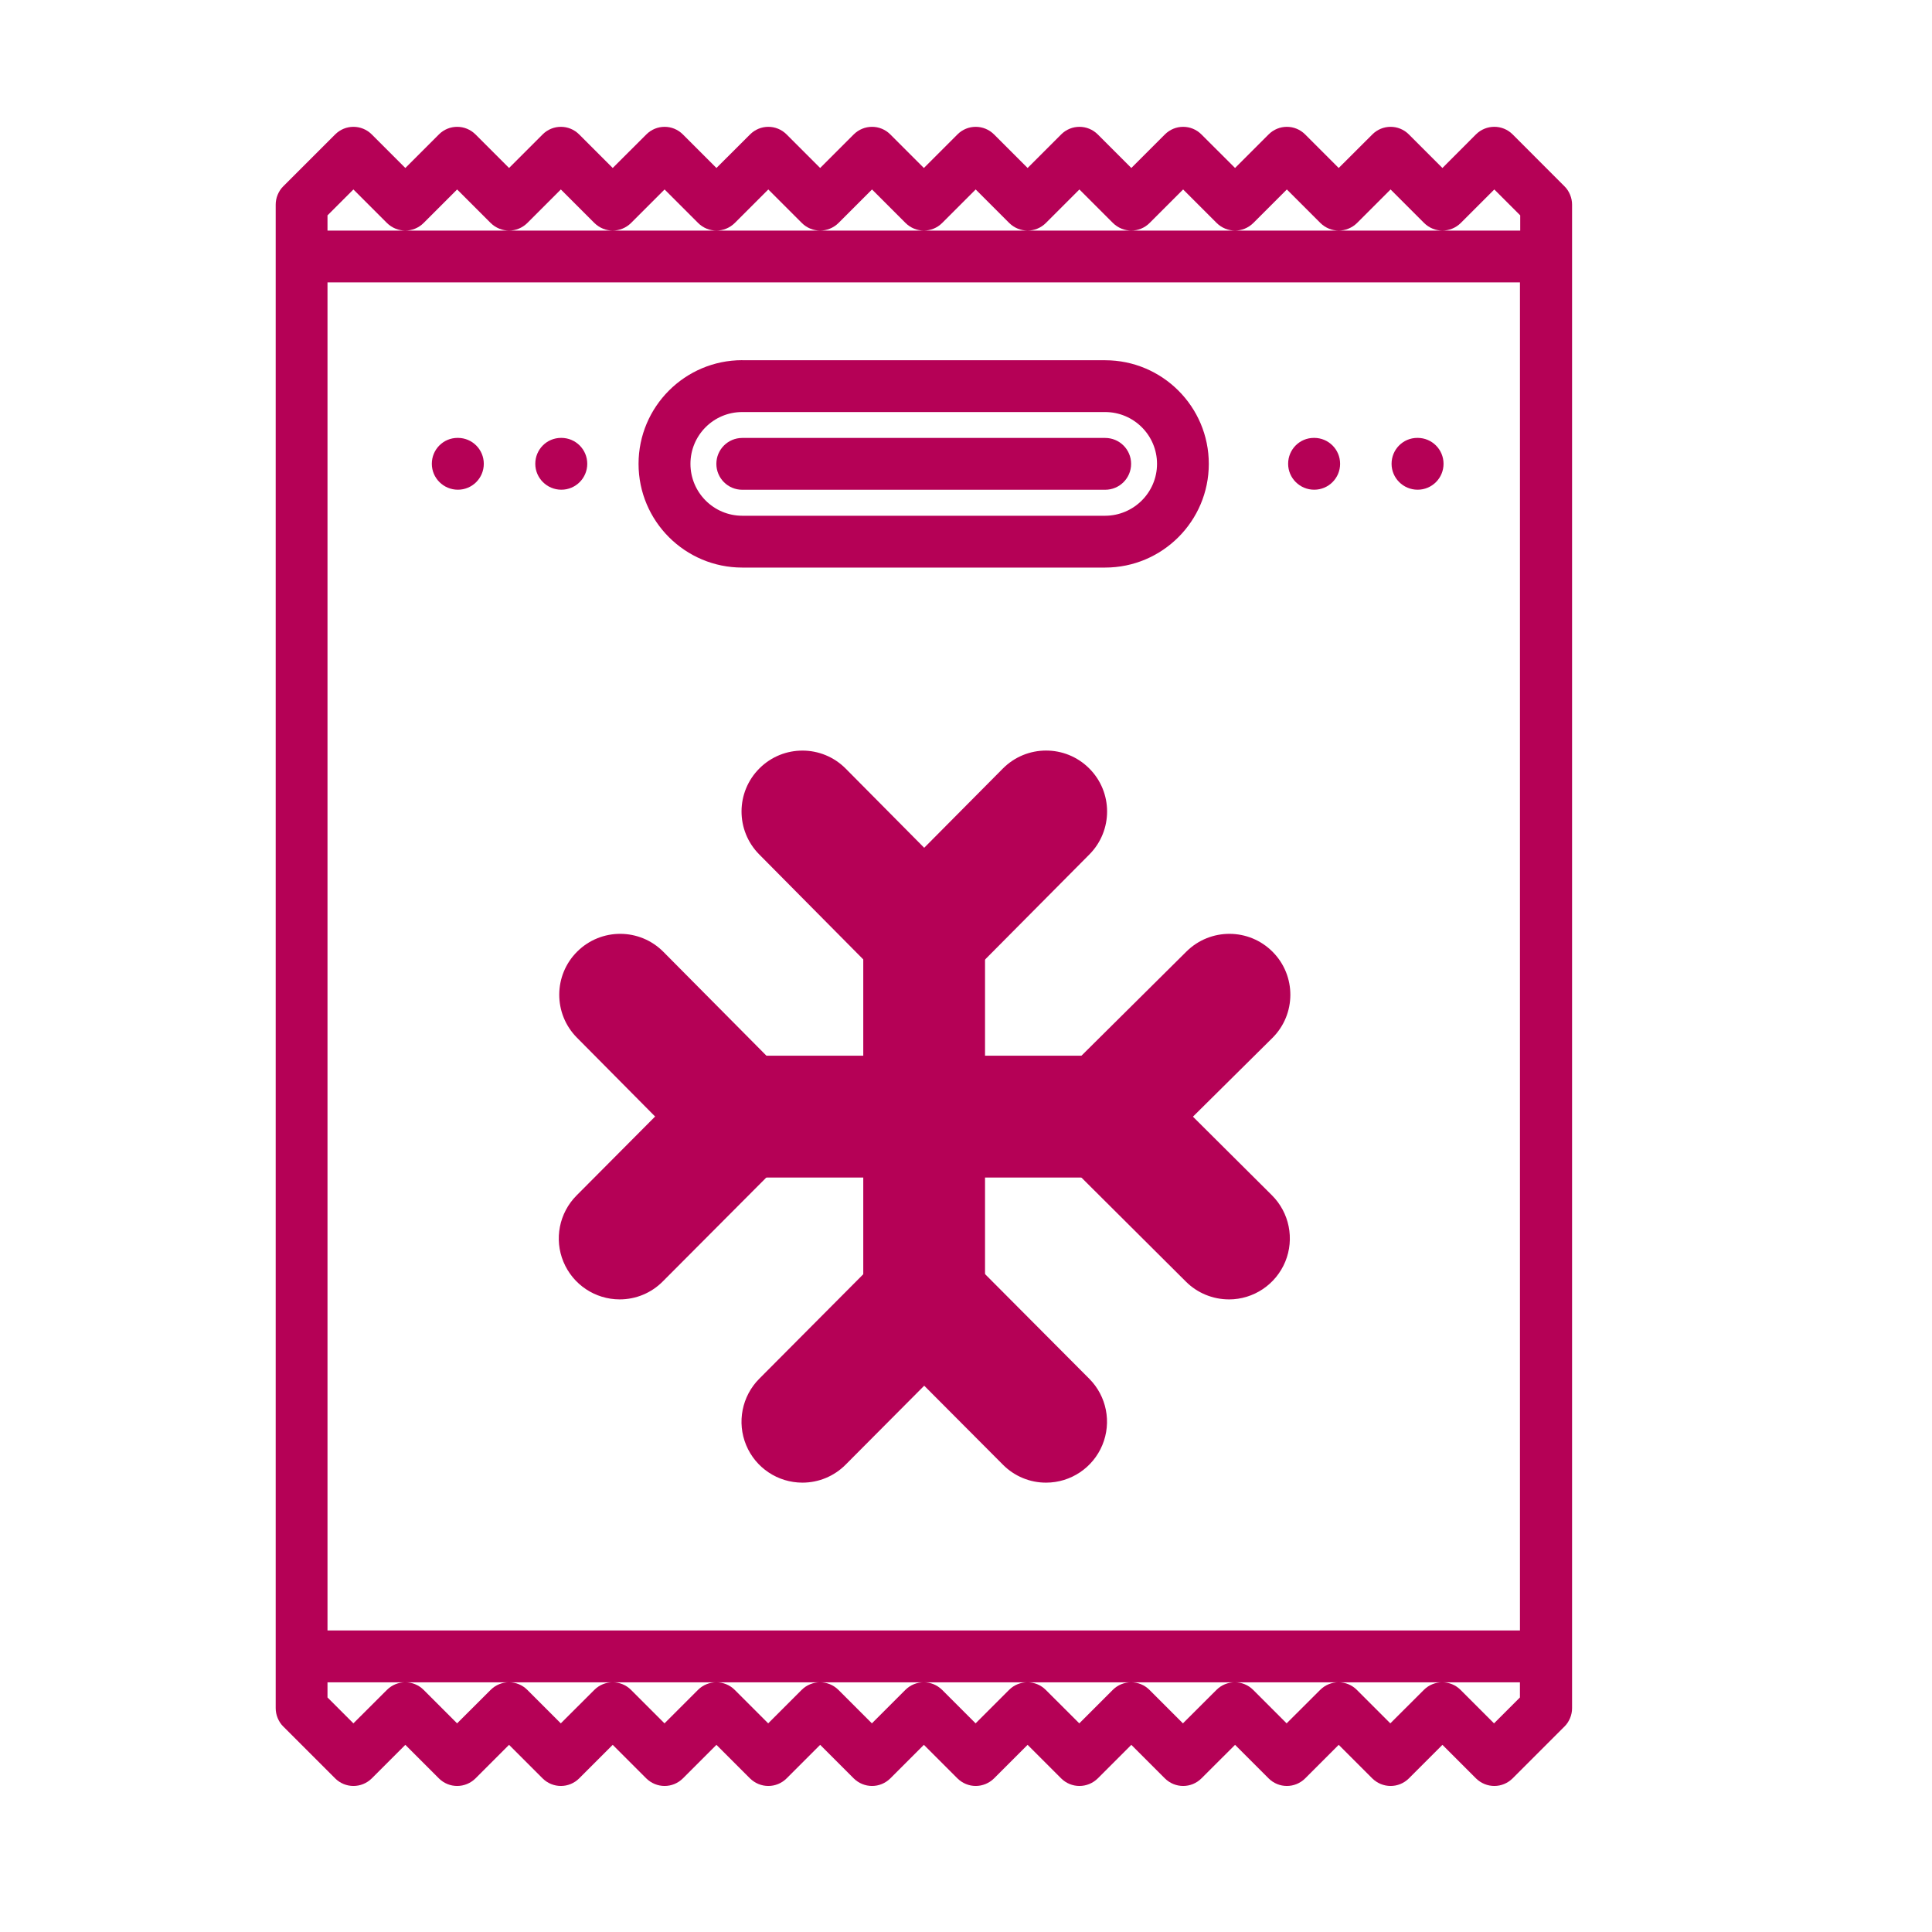
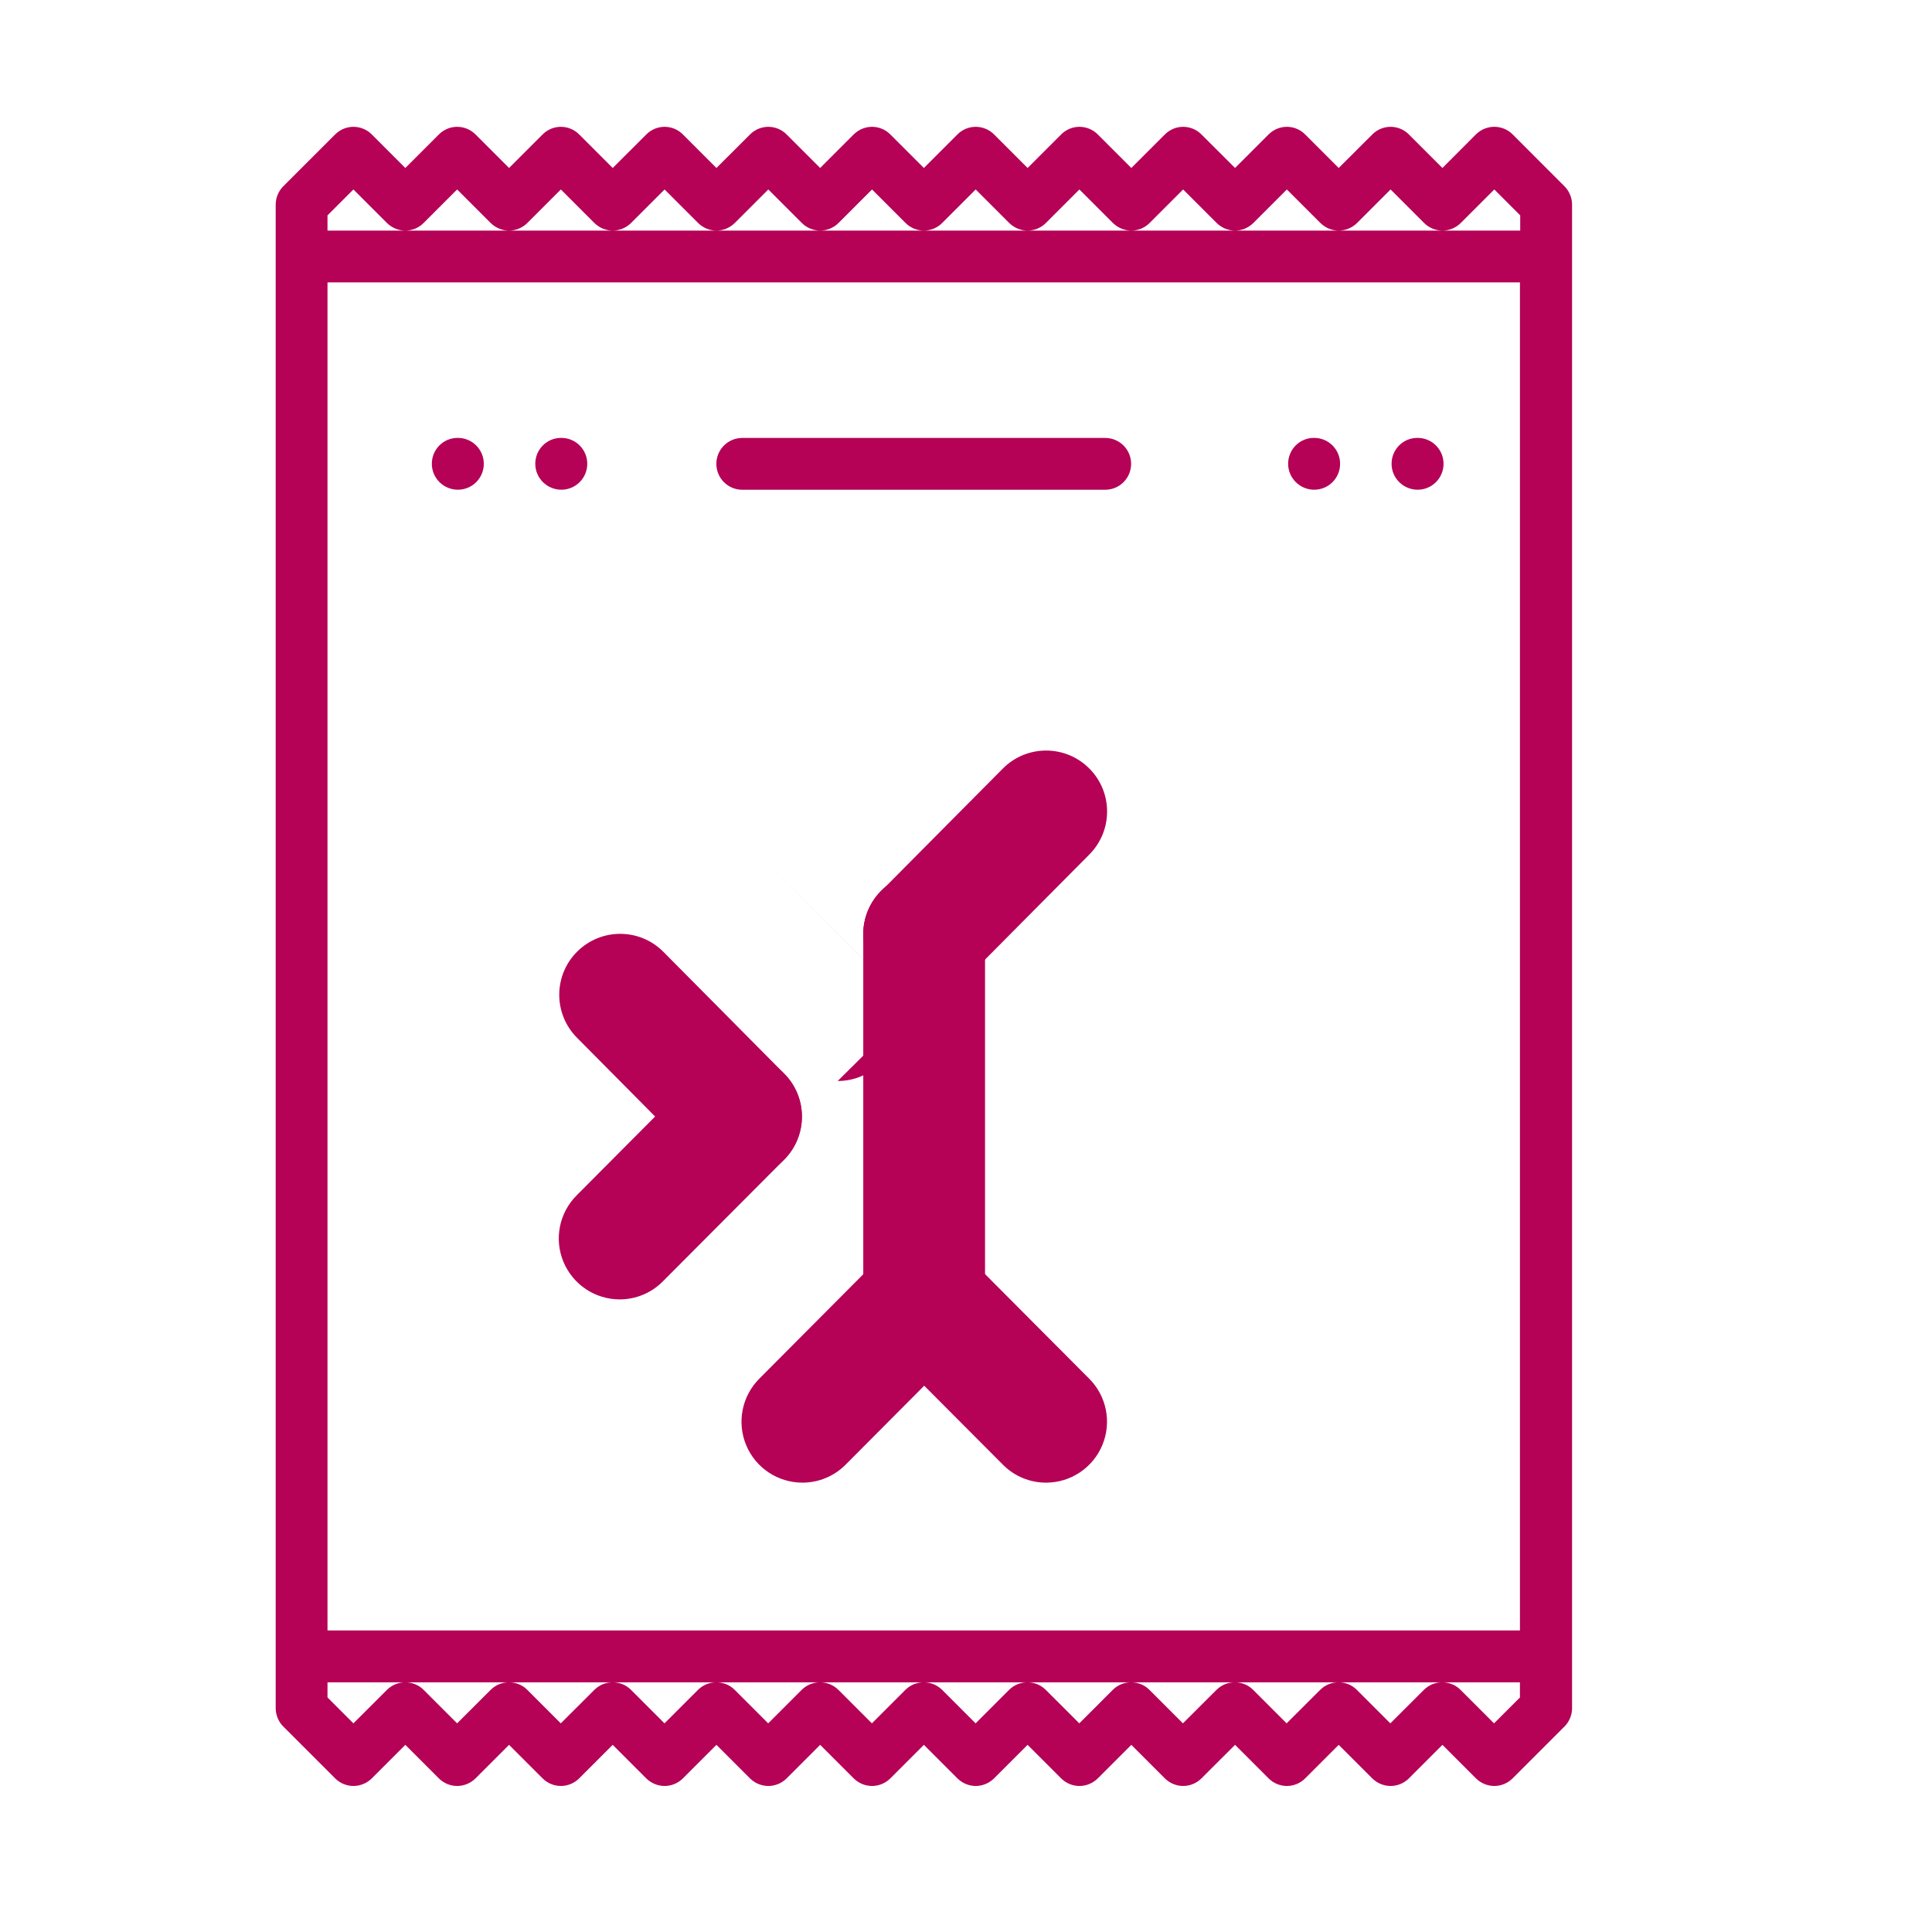
<svg xmlns="http://www.w3.org/2000/svg" id="Ebene_1" viewBox="0 0 800 800">
  <defs>
    <style>.cls-1{fill:#b50156;}</style>
  </defs>
-   <path class="cls-1" d="M382.68,412.11c-6.72,.03-13.2-2.66-17.91-7.46l-50.4-50.86c-9.81-9.9-9.75-25.86,.15-35.67,9.87-9.81,25.86-9.75,35.67,.15l50.4,50.83c7.18,7.24,9.29,18.09,5.38,27.48-3.94,9.41-13.11,15.53-23.29,15.53Z" />
+   <path class="cls-1" d="M382.68,412.11c-6.72,.03-13.2-2.66-17.91-7.46l-50.4-50.86l50.4,50.83c7.18,7.24,9.29,18.09,5.38,27.48-3.94,9.41-13.11,15.53-23.29,15.53Z" />
  <path class="cls-1" d="M382.68,563.28c-6.69,0-13.11-2.66-17.85-7.4-4.74-4.71-7.4-11.16-7.37-17.82v-151.38c0-13.94,11.28-25.24,25.21-25.24s25.21,11.31,25.21,25.24v151.38c0,6.66-2.66,13.11-7.37,17.82-4.74,4.74-11.16,7.4-17.85,7.4" />
  <path class="cls-1" d="M332.26,613.93c-10.18,0-19.38-6.11-23.29-15.53-3.91-9.41-1.77-20.26,5.41-27.48l50.4-50.64c9.84-9.9,25.79-9.93,35.67-.12,9.87,9.84,9.93,25.79,.12,35.67l-50.43,50.67c-4.74,4.77-11.16,7.43-17.88,7.43Z" />
  <path class="cls-1" d="M382.68,412.11c-10.21,0-19.41-6.11-23.32-15.53-3.91-9.41-1.77-20.26,5.41-27.48l50.49-50.86c9.84-9.9,25.83-9.93,35.7-.12,9.9,9.81,9.96,25.79,.12,35.7l-50.49,50.86c-4.74,4.77-11.19,7.43-17.91,7.43Z" />
  <path class="cls-1" d="M306.83,487.59c-6.72,0-13.17-2.69-17.91-7.46l-50.03-50.46c-9.81-9.9-9.75-25.86,.15-35.67,9.9-9.81,25.86-9.75,35.67,.15l50.03,50.43c7.18,7.24,9.29,18.09,5.38,27.48-3.91,9.41-13.11,15.53-23.29,15.53Z" />
-   <path class="cls-1" d="M458.42,487.59h-151.38c-13.91,0-25.21-11.31-25.21-25.21s11.31-25.24,25.21-25.24h151.38c13.94,0,25.21,11.31,25.21,25.24s-11.28,25.21-25.21,25.21" />
-   <path class="cls-1" d="M458.19,487.59c-10.21,0-19.44-6.17-23.32-15.62-3.88-9.44-1.68-20.32,5.56-27.51l50.86-50.46c9.9-9.81,25.89-9.75,35.7,.15,9.81,9.87,9.75,25.86-.15,35.67l-50.89,50.43c-4.71,4.71-11.09,7.33-17.76,7.33Z" />
  <path class="cls-1" d="M256.6,538.05c-10.18,0-19.38-6.14-23.29-15.56-3.91-9.38-1.77-20.23,5.41-27.45l50.21-50.46c9.84-9.87,25.83-9.93,35.7-.09,9.87,9.81,9.9,25.76,.09,35.67l-50.25,50.43c-4.74,4.8-11.16,7.46-17.88,7.46Z" />
  <path class="cls-1" d="M433.17,613.93c-6.69,.03-13.14-2.66-17.85-7.4l-50.49-50.67c-4.77-4.74-7.43-11.16-7.43-17.85s2.66-13.14,7.43-17.88c4.74-4.74,11.16-7.37,17.88-7.37,6.69,.03,13.11,2.72,17.85,7.46l50.46,50.67c7.21,7.21,9.35,18.06,5.44,27.48-3.91,9.41-13.11,15.56-23.29,15.56Z" />
-   <path class="cls-1" d="M508.88,538.05c-6.66,0-13.08-2.63-17.79-7.33l-50.67-50.46c-9.87-9.81-9.93-25.79-.09-35.67,9.81-9.87,25.79-9.93,35.67-.09l50.67,50.43c7.24,7.21,9.41,18.06,5.53,27.51-3.91,9.44-13.11,15.62-23.32,15.62Z" />
  <path class="cls-1" d="M135.61,116.93h493.77V675.13H135.61V116.93Zm10.73,596.68l-10.73-10.73v-6.27h32.15c-2.72,0-5.44,1.04-7.52,3.12l-13.91,13.88Zm42.94,0l-13.88-13.88c-2.08-2.08-4.8-3.12-7.52-3.12h42.82c-2.72,0-5.44,1.04-7.52,3.12l-13.91,13.88Zm42.94,0l-13.88-13.88c-2.08-2.08-4.8-3.12-7.52-3.12h42.82c-2.72,0-5.44,1.04-7.52,3.12l-13.91,13.88Zm42.94,0l-13.88-13.88c-2.08-2.08-4.8-3.12-7.55-3.12h42.85c-2.72,0-5.47,1.04-7.55,3.12l-13.88,13.88Zm42.94,0l-13.88-13.88c-2.08-2.08-4.83-3.12-7.55-3.12h42.85c-2.72,0-5.47,1.04-7.55,3.12l-13.88,13.88Zm42.94,0l-13.88-13.88c-2.11-2.08-4.83-3.12-7.55-3.12h42.85c-2.75,0-5.47,1.04-7.55,3.12l-13.88,13.88Zm42.94,0l-13.88-13.88c-2.11-2.08-4.83-3.12-7.55-3.12h42.85c-2.75,0-5.47,1.04-7.55,3.12l-13.88,13.88Zm42.94,0l-13.91-13.88c-2.08-2.08-4.8-3.12-7.52-3.12h42.82c-2.72,0-5.44,1.04-7.52,3.12l-13.88,13.88Zm42.91,0l-13.88-13.88c-2.08-2.08-4.8-3.12-7.52-3.12h42.82c-2.72,0-5.44,1.04-7.52,3.12l-13.91,13.88Zm42.94,0l-13.88-13.88c-2.08-2.08-4.8-3.12-7.52-3.12h42.82c-2.72,0-5.44,1.04-7.52,3.12l-13.91,13.88Zm42.94,0l-13.88-13.88c-2.08-2.08-4.8-3.12-7.52-3.12h42.82c-2.72,0-5.44,1.04-7.52,3.12l-13.91,13.88Zm42.94,0l-13.88-13.88c-2.08-2.08-4.8-3.12-7.52-3.12h32.12v6.27l-10.73,10.73ZM146.34,78.45l13.88,13.88c2.11,2.08,4.86,3.15,7.61,3.15s5.5-1.07,7.58-3.15l13.88-13.88,13.88,13.88c2.11,2.08,4.86,3.15,7.61,3.15s5.47-1.07,7.58-3.15l13.88-13.88,13.88,13.88c2.11,2.08,4.86,3.15,7.58,3.15s5.5-1.07,7.61-3.15l13.88-13.88,13.88,13.88c2.08,2.08,4.83,3.15,7.58,3.15s5.5-1.07,7.61-3.15l13.88-13.88,13.88,13.88c2.08,2.08,4.83,3.15,7.58,3.15s5.5-1.07,7.61-3.15l13.88-13.88,13.88,13.88c2.08,2.08,4.83,3.15,7.58,3.15s5.5-1.07,7.58-3.15l13.88-13.88,13.88,13.88c2.11,2.08,4.86,3.15,7.61,3.15s5.5-1.07,7.58-3.15l13.88-13.88,13.88,13.88c2.11,2.08,4.86,3.15,7.61,3.15s5.5-1.07,7.58-3.15l13.88-13.88,13.88,13.88c2.11,2.08,4.86,3.15,7.61,3.15s5.47-1.07,7.58-3.15l13.88-13.88,13.88,13.88c2.11,2.08,4.86,3.15,7.58,3.15s5.5-1.07,7.61-3.15l13.88-13.88,13.88,13.88c2.08,2.08,4.83,3.15,7.58,3.15s5.5-1.07,7.61-3.15l13.88-13.88,10.73,10.73v6.3H135.61v-6.3l10.73-10.73Zm-29.03,636.47l21.46,21.46c2.08,2.08,4.83,3.15,7.58,3.15s5.5-1.07,7.61-3.15l13.88-13.88,13.88,13.88c2.08,2.08,4.83,3.15,7.58,3.15s5.5-1.07,7.61-3.15l13.88-13.88,13.88,13.88c2.08,2.08,4.83,3.15,7.58,3.15s5.5-1.07,7.58-3.15l13.88-13.88,13.88,13.88c2.11,2.08,4.86,3.15,7.61,3.15s5.5-1.07,7.58-3.15l13.88-13.88,13.88,13.88c2.11,2.08,4.86,3.15,7.61,3.15s5.5-1.07,7.58-3.15l13.88-13.88,13.88,13.88c2.11,2.08,4.86,3.15,7.61,3.15s5.47-1.07,7.58-3.15l13.88-13.88,13.88,13.88c2.11,2.08,4.86,3.15,7.58,3.15s5.5-1.07,7.61-3.15l13.88-13.88,13.88,13.88c2.08,2.08,4.83,3.15,7.58,3.15s5.5-1.07,7.61-3.15l13.88-13.88,13.88,13.88c2.08,2.08,4.83,3.15,7.58,3.15s5.5-1.07,7.58-3.15l13.91-13.88,13.88,13.88c2.08,2.08,4.83,3.15,7.58,3.15s5.5-1.07,7.58-3.15l13.88-13.88,13.88,13.88c2.11,2.08,4.86,3.15,7.61,3.15s5.5-1.07,7.58-3.15l13.88-13.88,13.88,13.88c2.11,2.08,4.86,3.15,7.61,3.15s5.47-1.07,7.58-3.15l21.46-21.46c1.01-.98,1.77-2.17,2.32-3.48s.83-2.72,.83-4.13V84.72c0-1.38-.28-2.78-.83-4.1s-1.31-2.51-2.32-3.48l-21.46-21.49c-4.19-4.19-10.97-4.19-15.19,0l-13.88,13.91-13.88-13.88c-4.19-4.22-10.97-4.22-15.16,0l-13.91,13.88-13.88-13.88c-4.19-4.22-10.97-4.22-15.16,0l-13.88,13.88-13.91-13.88c-4.19-4.22-10.97-4.22-15.16,0l-13.88,13.88-13.88-13.88c-4.22-4.22-11-4.22-15.19,0l-13.88,13.88-13.88-13.88c-4.22-4.22-11-4.22-15.19,0l-13.88,13.88-13.88-13.88c-4.19-4.22-10.97-4.22-15.19,0l-13.88,13.88-13.88-13.88c-4.19-4.22-10.97-4.22-15.16,0l-13.91,13.88-13.88-13.88c-4.19-4.22-10.97-4.22-15.16,0l-13.91,13.88-13.88-13.88c-4.19-4.22-10.97-4.22-15.16,0l-13.88,13.88-13.88-13.88c-4.22-4.22-11-4.22-15.19,0l-13.88,13.88-13.88-13.88c-4.22-4.22-11-4.22-15.19,0l-21.46,21.45c-1.01,.98-1.77,2.17-2.32,3.48-.55,1.31-.83,2.72-.83,4.1V707.31c0,1.41,.28,2.81,.83,4.13,.55,1.31,1.31,2.51,2.32,3.48Z" />
-   <path class="cls-1" d="M307.33,170.62h150.28c11.86,0,21.49,9.63,21.49,21.45s-9.63,21.45-21.46,21.49h-150.28c-11.83,0-21.46-9.63-21.46-21.49s9.6-21.45,21.42-21.45m.03,64.4h150.25c23.69,0,42.94-19.25,42.94-42.94s-19.25-42.91-42.94-42.91h-150.19s-.03-.03-.06-.03c-23.69,0-42.94,19.25-42.94,42.94s19.25,42.94,42.94,42.94" />
  <path class="cls-1" d="M307.36,202.8h150.25c5.96,0,10.76-4.8,10.76-10.73s-4.8-10.73-10.76-10.73h-150.25c-5.93,0-10.73,4.8-10.73,10.73s4.8,10.73,10.73,10.73" />
  <path class="cls-1" d="M189.6,202.78c5.93,0,10.73-4.8,10.73-10.73s-4.8-10.73-10.73-10.73h-.12c-5.93,0-10.67,4.8-10.67,10.73s4.86,10.73,10.79,10.73" />
  <path class="cls-1" d="M232.44,202.78c5.93,0,10.73-4.8,10.73-10.73s-4.8-10.73-10.73-10.73h-.12c-5.93,0-10.67,4.8-10.67,10.73s4.86,10.73,10.79,10.73" />
  <path class="cls-1" d="M544.18,202.78c5.93,0,10.73-4.8,10.73-10.73s-4.8-10.73-10.73-10.73h-.12c-5.93,0-10.67,4.8-10.67,10.73s4.86,10.73,10.79,10.73Z" />
  <path class="cls-1" d="M587.01,202.78c5.93,0,10.73-4.8,10.73-10.73s-4.8-10.73-10.73-10.73h-.12c-5.93,0-10.67,4.8-10.67,10.73s4.86,10.73,10.79,10.73Z" />
</svg>